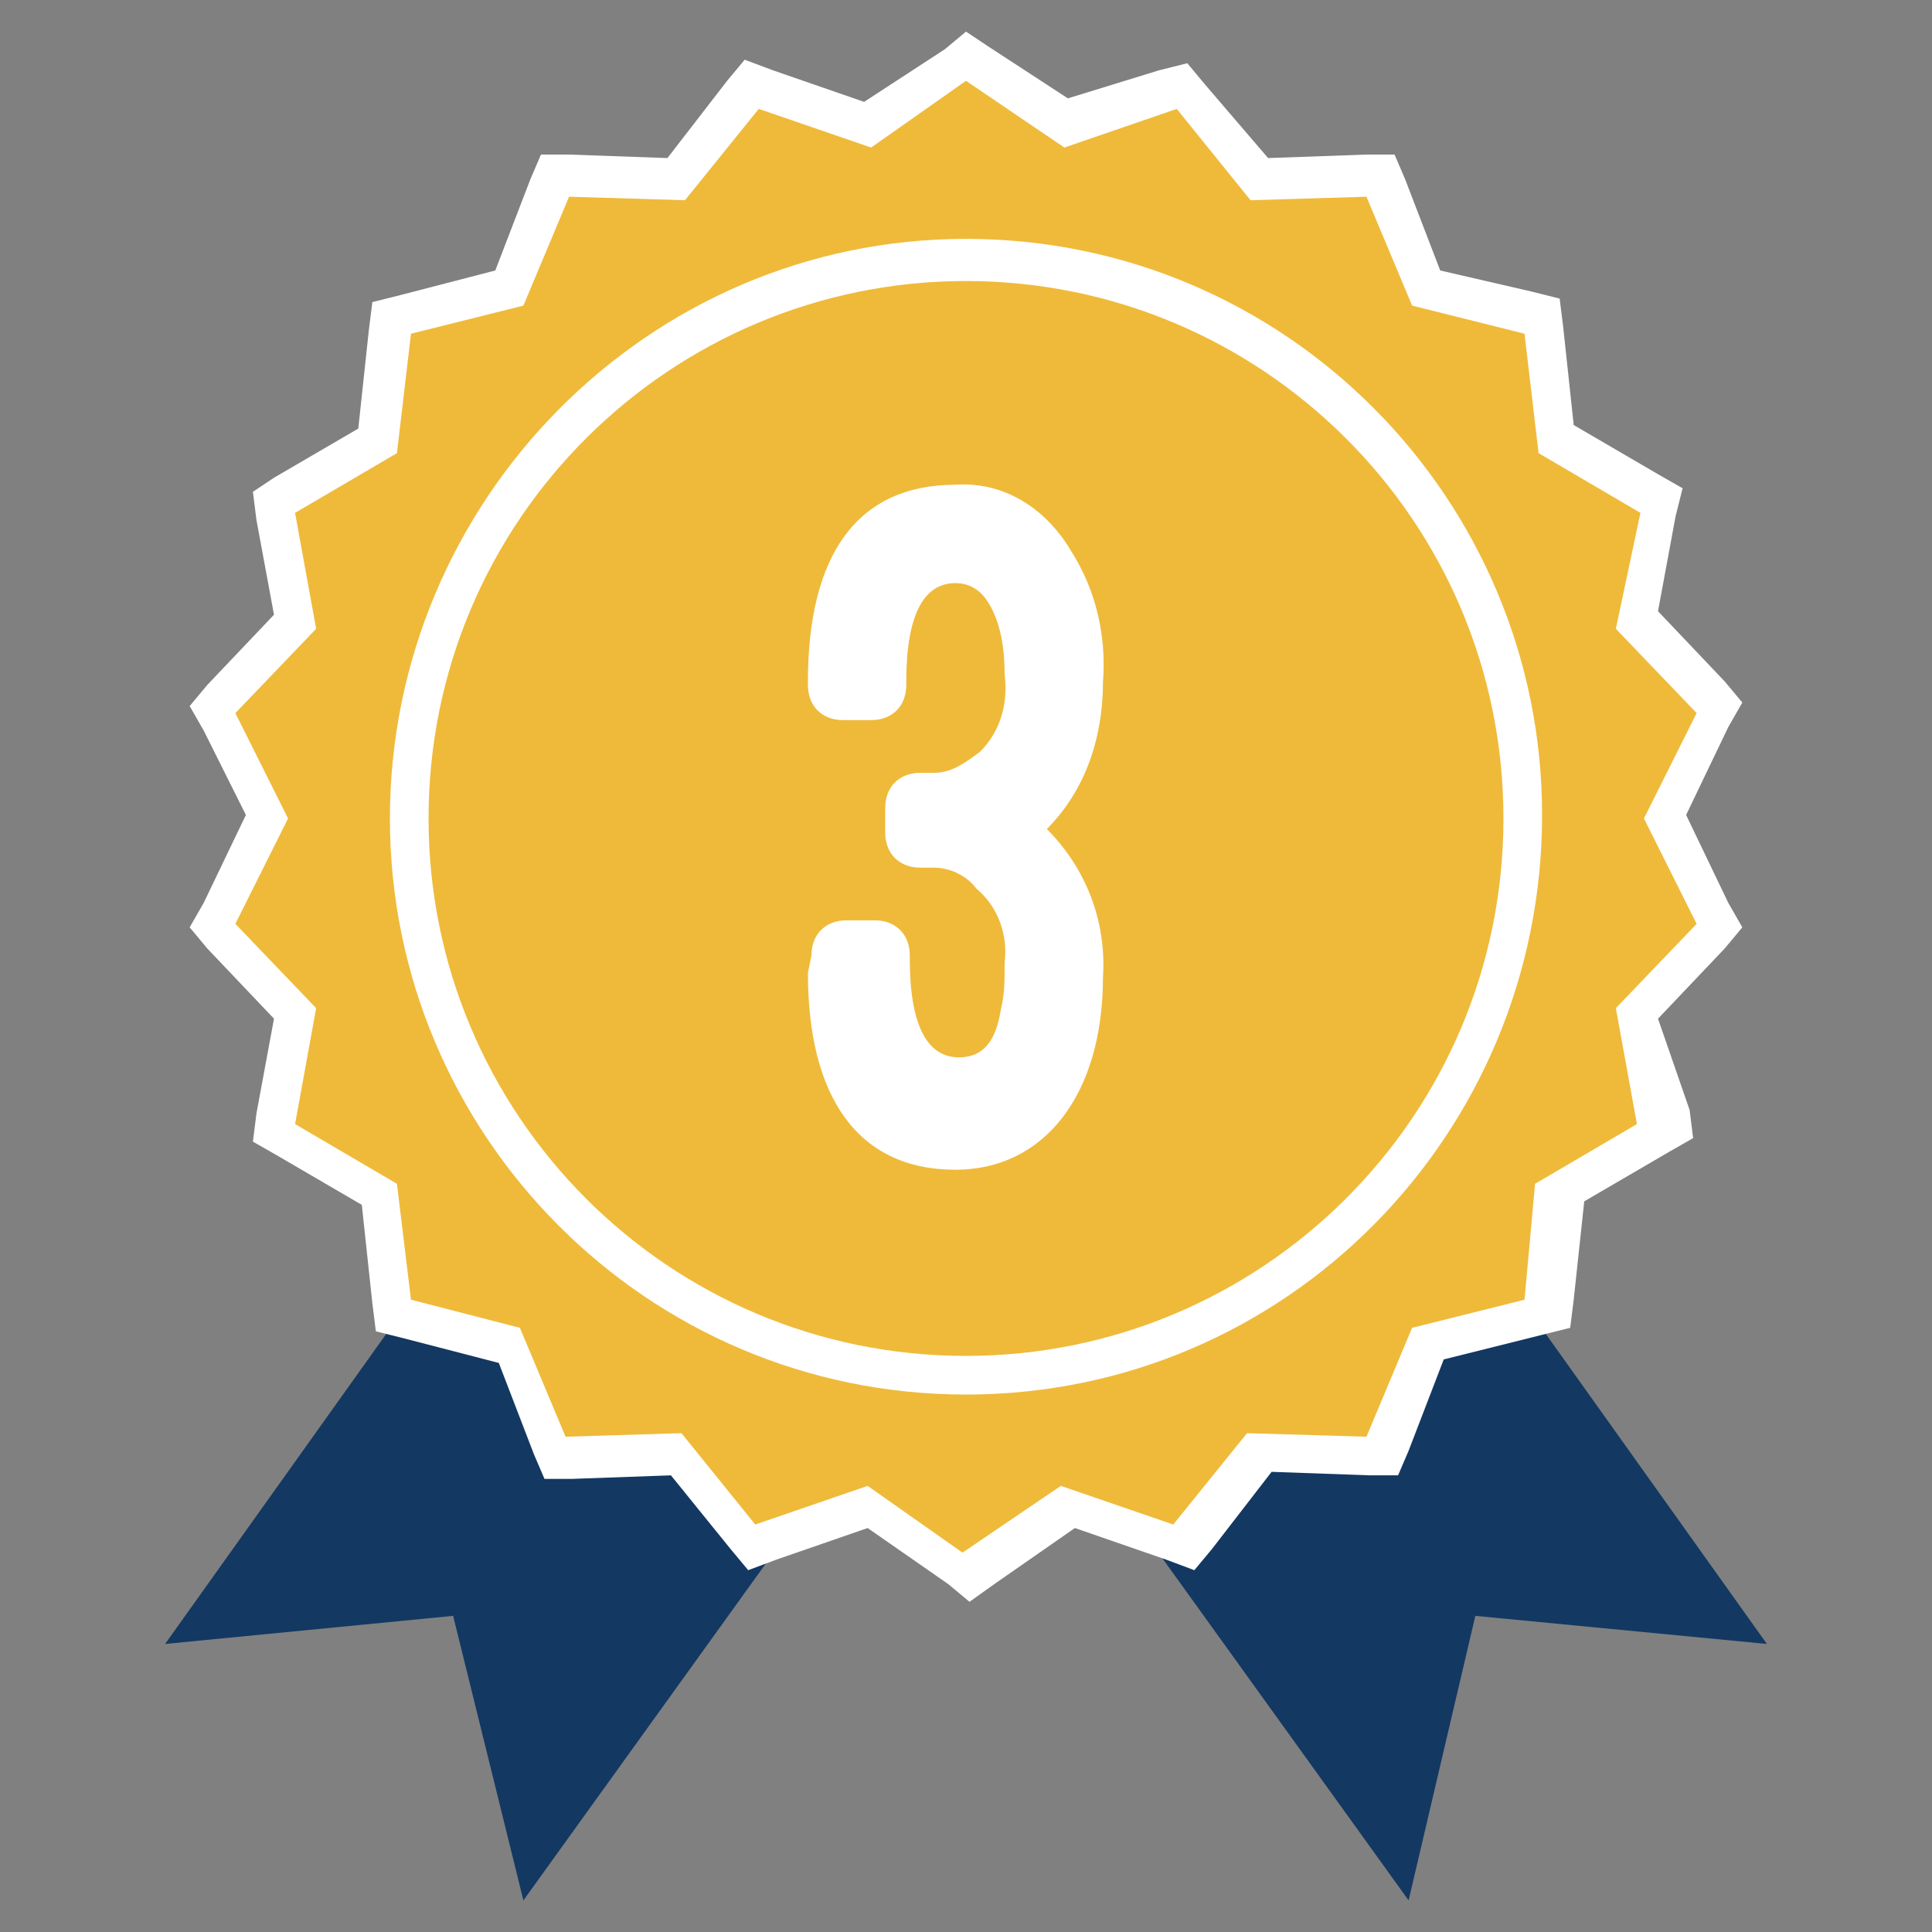
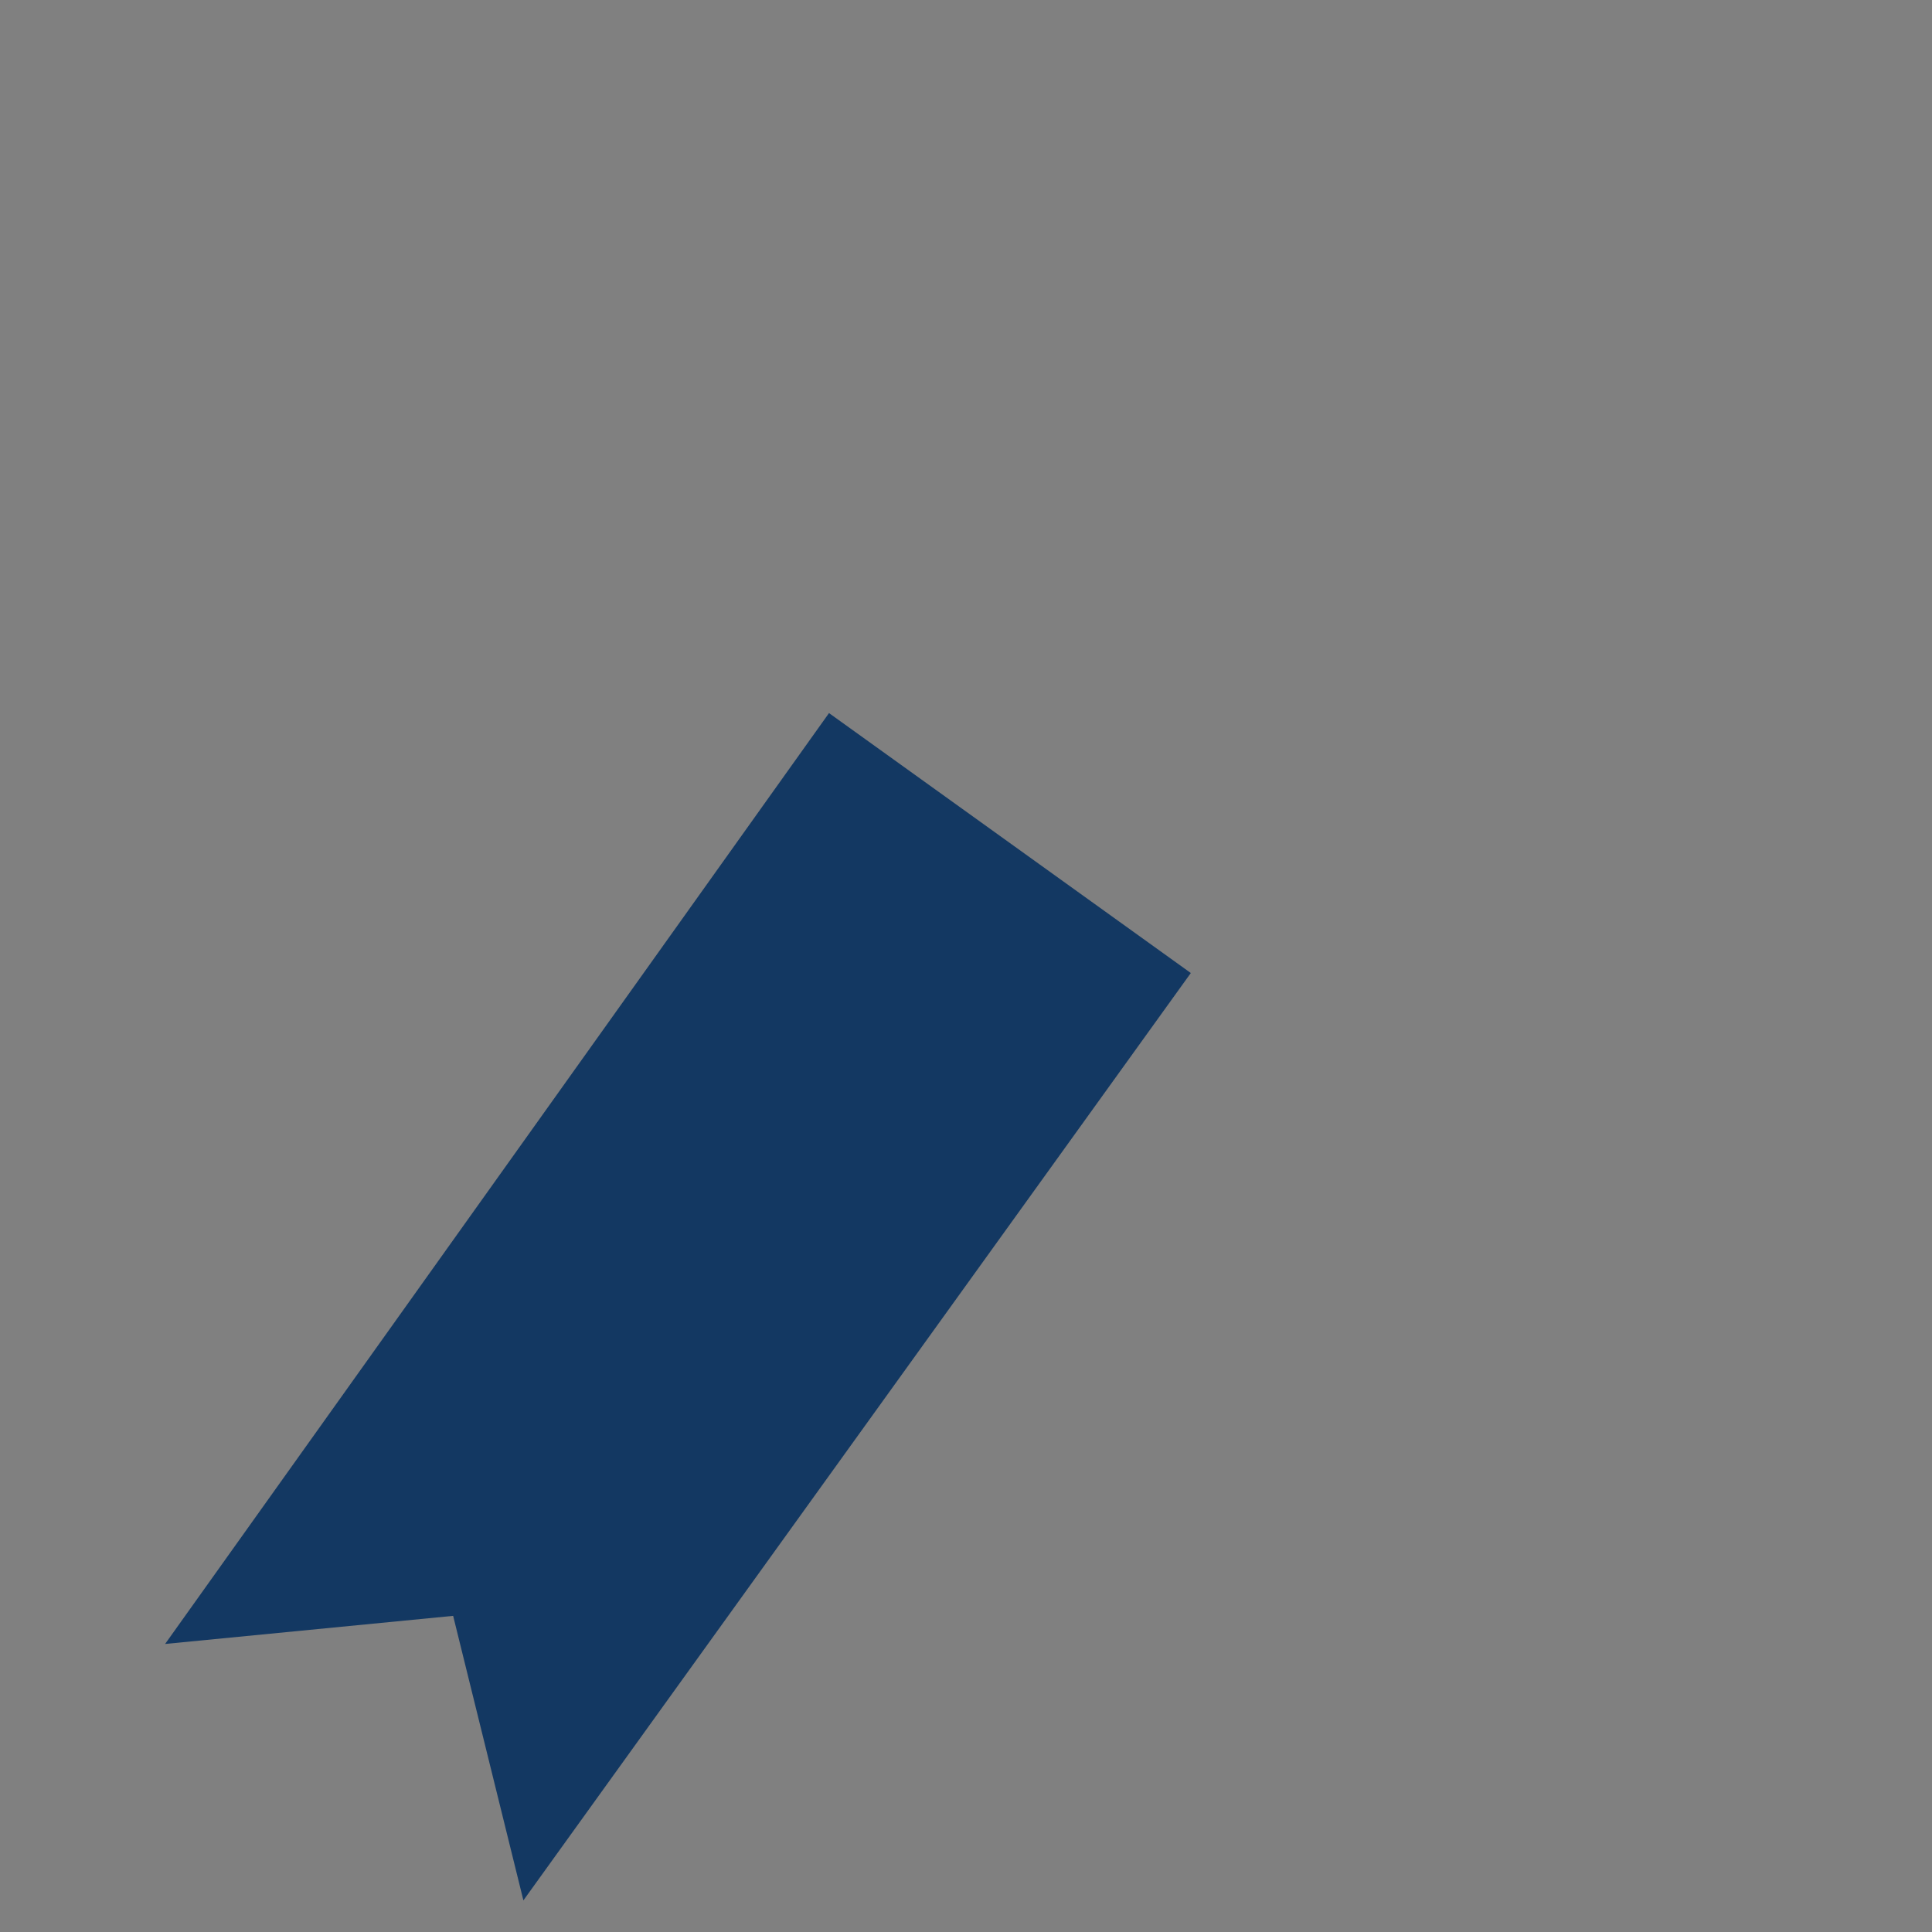
<svg xmlns="http://www.w3.org/2000/svg" version="1.1" id="レイヤー_1" x="0px" y="0px" viewBox="0 0 55 55" style="enable-background:new 0 0 55 55;" xml:space="preserve">
  <rect x="0" y="0" width="55" height="55" fill="#808080" stroke="none" />
  <style type="text/css">
	.st0{fill:#133862;}
	.st1{fill:#EFBA3A;}
	.st2{fill:#FFFFFF;}
</style>
  <g id="レイヤー_2_1_">
    <g id="レイヤー_1-2">
-       <polygon class="st0" points="21.1,27.7 40.1,54.1 42,46 50.3,46.8 31.4,20.3   " />
      <polygon class="st0" points="33.9,27.7 14.9,54.1 12.9,46 4.7,46.8 23.6,20.3   " />
-       <polygon class="st1" points="24.7,42.9 21.4,44 19.2,41.3 15.8,41.5 14.5,38.3 11.1,37.4 10.8,34 7.8,32.2 8.4,28.8 6,26.3     7.6,23.2 6,20.2 8.4,17.6 7.8,14.2 10.8,12.5 11.1,9 14.5,8.2 15.8,5 19.2,5.1 21.4,2.4 24.7,3.5 27.5,1.6 30.3,3.5 33.6,2.4     35.8,5.1 39.2,5 40.5,8.2 43.9,9 44.2,12.5 47.2,14.2 46.6,17.6 49,20.2 47.4,23.2 49,26.3 46.6,28.8 47.2,32.2 44.2,34     43.9,37.4 40.5,38.3 39.2,41.5 35.8,41.3 33.6,44 30.3,42.9 27.5,44.9   " />
-       <path class="st2" d="M27.5,2.3l2.8,1.9l3.2-1.1l2.1,2.6l3.3-0.1l1.3,3.1l3.2,0.8l0.4,3.4l2.9,1.7L46,17.9l2.3,2.4l-1.5,3l1.5,3    L46,28.7l0.6,3.3l-2.9,1.7L43.4,37l-3.2,0.8l-1.3,3.1l-3.4-0.1l-2.1,2.6l-3.2-1.1l-2.8,1.9l-2.7-1.9l-3.2,1.1l-2.1-2.6l-3.3,0.1    l-1.3-3.1L11.7,37l-0.4-3.3L8.4,32L9,28.7l-2.3-2.4l1.5-3l-1.5-3L9,17.9l-0.6-3.3l2.9-1.7l0.4-3.4l3.2-0.8l1.3-3.1l3.3,0.1    l2.1-2.6l3.2,1.1L27.5,2.3z M27.5,0.9l-0.6,0.5l-2.3,1.5L22,2l-0.8-0.3l-0.5,0.6L19,4.5l-2.8-0.1h-0.8l-0.3,0.7l-1,2.6l-2.7,0.7    l-0.8,0.2l-0.1,0.8l-0.3,2.8l-2.4,1.4L7.2,14l0.1,0.8l0.5,2.7l-1.9,2l-0.5,0.6l0.4,0.7L7,23.2l-1.2,2.5l-0.4,0.7L5.9,27l1.9,2    l-0.5,2.7l-0.1,0.8l0.7,0.4l2.4,1.4l0.3,2.8l0.1,0.8l0.8,0.2l2.7,0.7l1,2.6l0.3,0.7h0.8l2.8-0.1l1.7,2.1l0.5,0.6l0.8-0.3l2.6-0.9    l2.3,1.6l0.6,0.5l0.7-0.5l2.3-1.6l2.6,0.9l0.8,0.3l0.5-0.6l1.7-2.2l2.8,0.1h0.8l0.3-0.7l1-2.6l2.8-0.7l0.8-0.2l0.1-0.8l0.3-2.8    l2.4-1.4l0.7-0.4l-0.1-0.8L47.2,29l1.9-2l0.5-0.6l-0.4-0.7l-1.2-2.5l1.2-2.5l0.4-0.7l-0.5-0.6l-1.9-2l0.5-2.7l0.2-0.8l-0.7-0.4    l-2.4-1.4l-0.3-2.8l-0.1-0.8l-0.8-0.2L41,7.7l-1-2.6l-0.3-0.7h-0.8l-2.8,0.1l-1.8-2.1l-0.5-0.6L33,2l-2.6,0.8l-2.3-1.5L27.5,0.9z" />
-       <path class="st2" d="M27.5,39.7c-9.1,0-16.4-7.4-16.4-16.4S18.4,6.8,27.5,6.8s16.4,7.4,16.4,16.4v0C43.9,32.3,36.6,39.7,27.5,39.7    z M27.5,8c-8.4,0-15.3,6.8-15.3,15.3c0,8.4,6.8,15.3,15.3,15.3c8.4,0,15.3-6.8,15.3-15.3c0,0,0,0,0,0C42.8,14.8,35.9,8,27.5,8z" />
-       <path class="st2" d="M23.1,27.2c0-0.6,0.4-1,1-1h0.8c0.6,0,1,0.4,1,1v0.1c0,1.9,0.5,2.8,1.4,2.8s1.1-0.8,1.2-1.4    c0.1-0.4,0.1-0.8,0.1-1.3c0.1-0.8-0.2-1.6-0.8-2.1c-0.3-0.4-0.8-0.6-1.2-0.6h-0.4c-0.6,0-1-0.4-1-1V23c0-0.6,0.4-1,1-1h0.4    c0.5,0,0.9-0.3,1.3-0.6l0,0c0.6-0.6,0.8-1.4,0.7-2.2c0-0.7-0.1-1.5-0.5-2.1c-0.2-0.3-0.5-0.5-0.9-0.5c-0.9,0-1.4,0.9-1.4,2.8v0.1    c0,0.6-0.4,1-1,1h-0.8c-0.6,0-1-0.4-1-1v-0.1c0-3.6,1.4-5.6,4.2-5.6c1.4-0.1,2.6,0.7,3.3,1.9l0,0c0.7,1.1,1,2.4,0.9,3.7    c0,1.6-0.5,3.1-1.6,4.2c1.1,1.1,1.7,2.6,1.6,4.2c0,3.4-1.7,5.5-4.2,5.5c-2.8,0-4.2-2.1-4.2-5.6L23.1,27.2z" />
    </g>
  </g>
</svg>